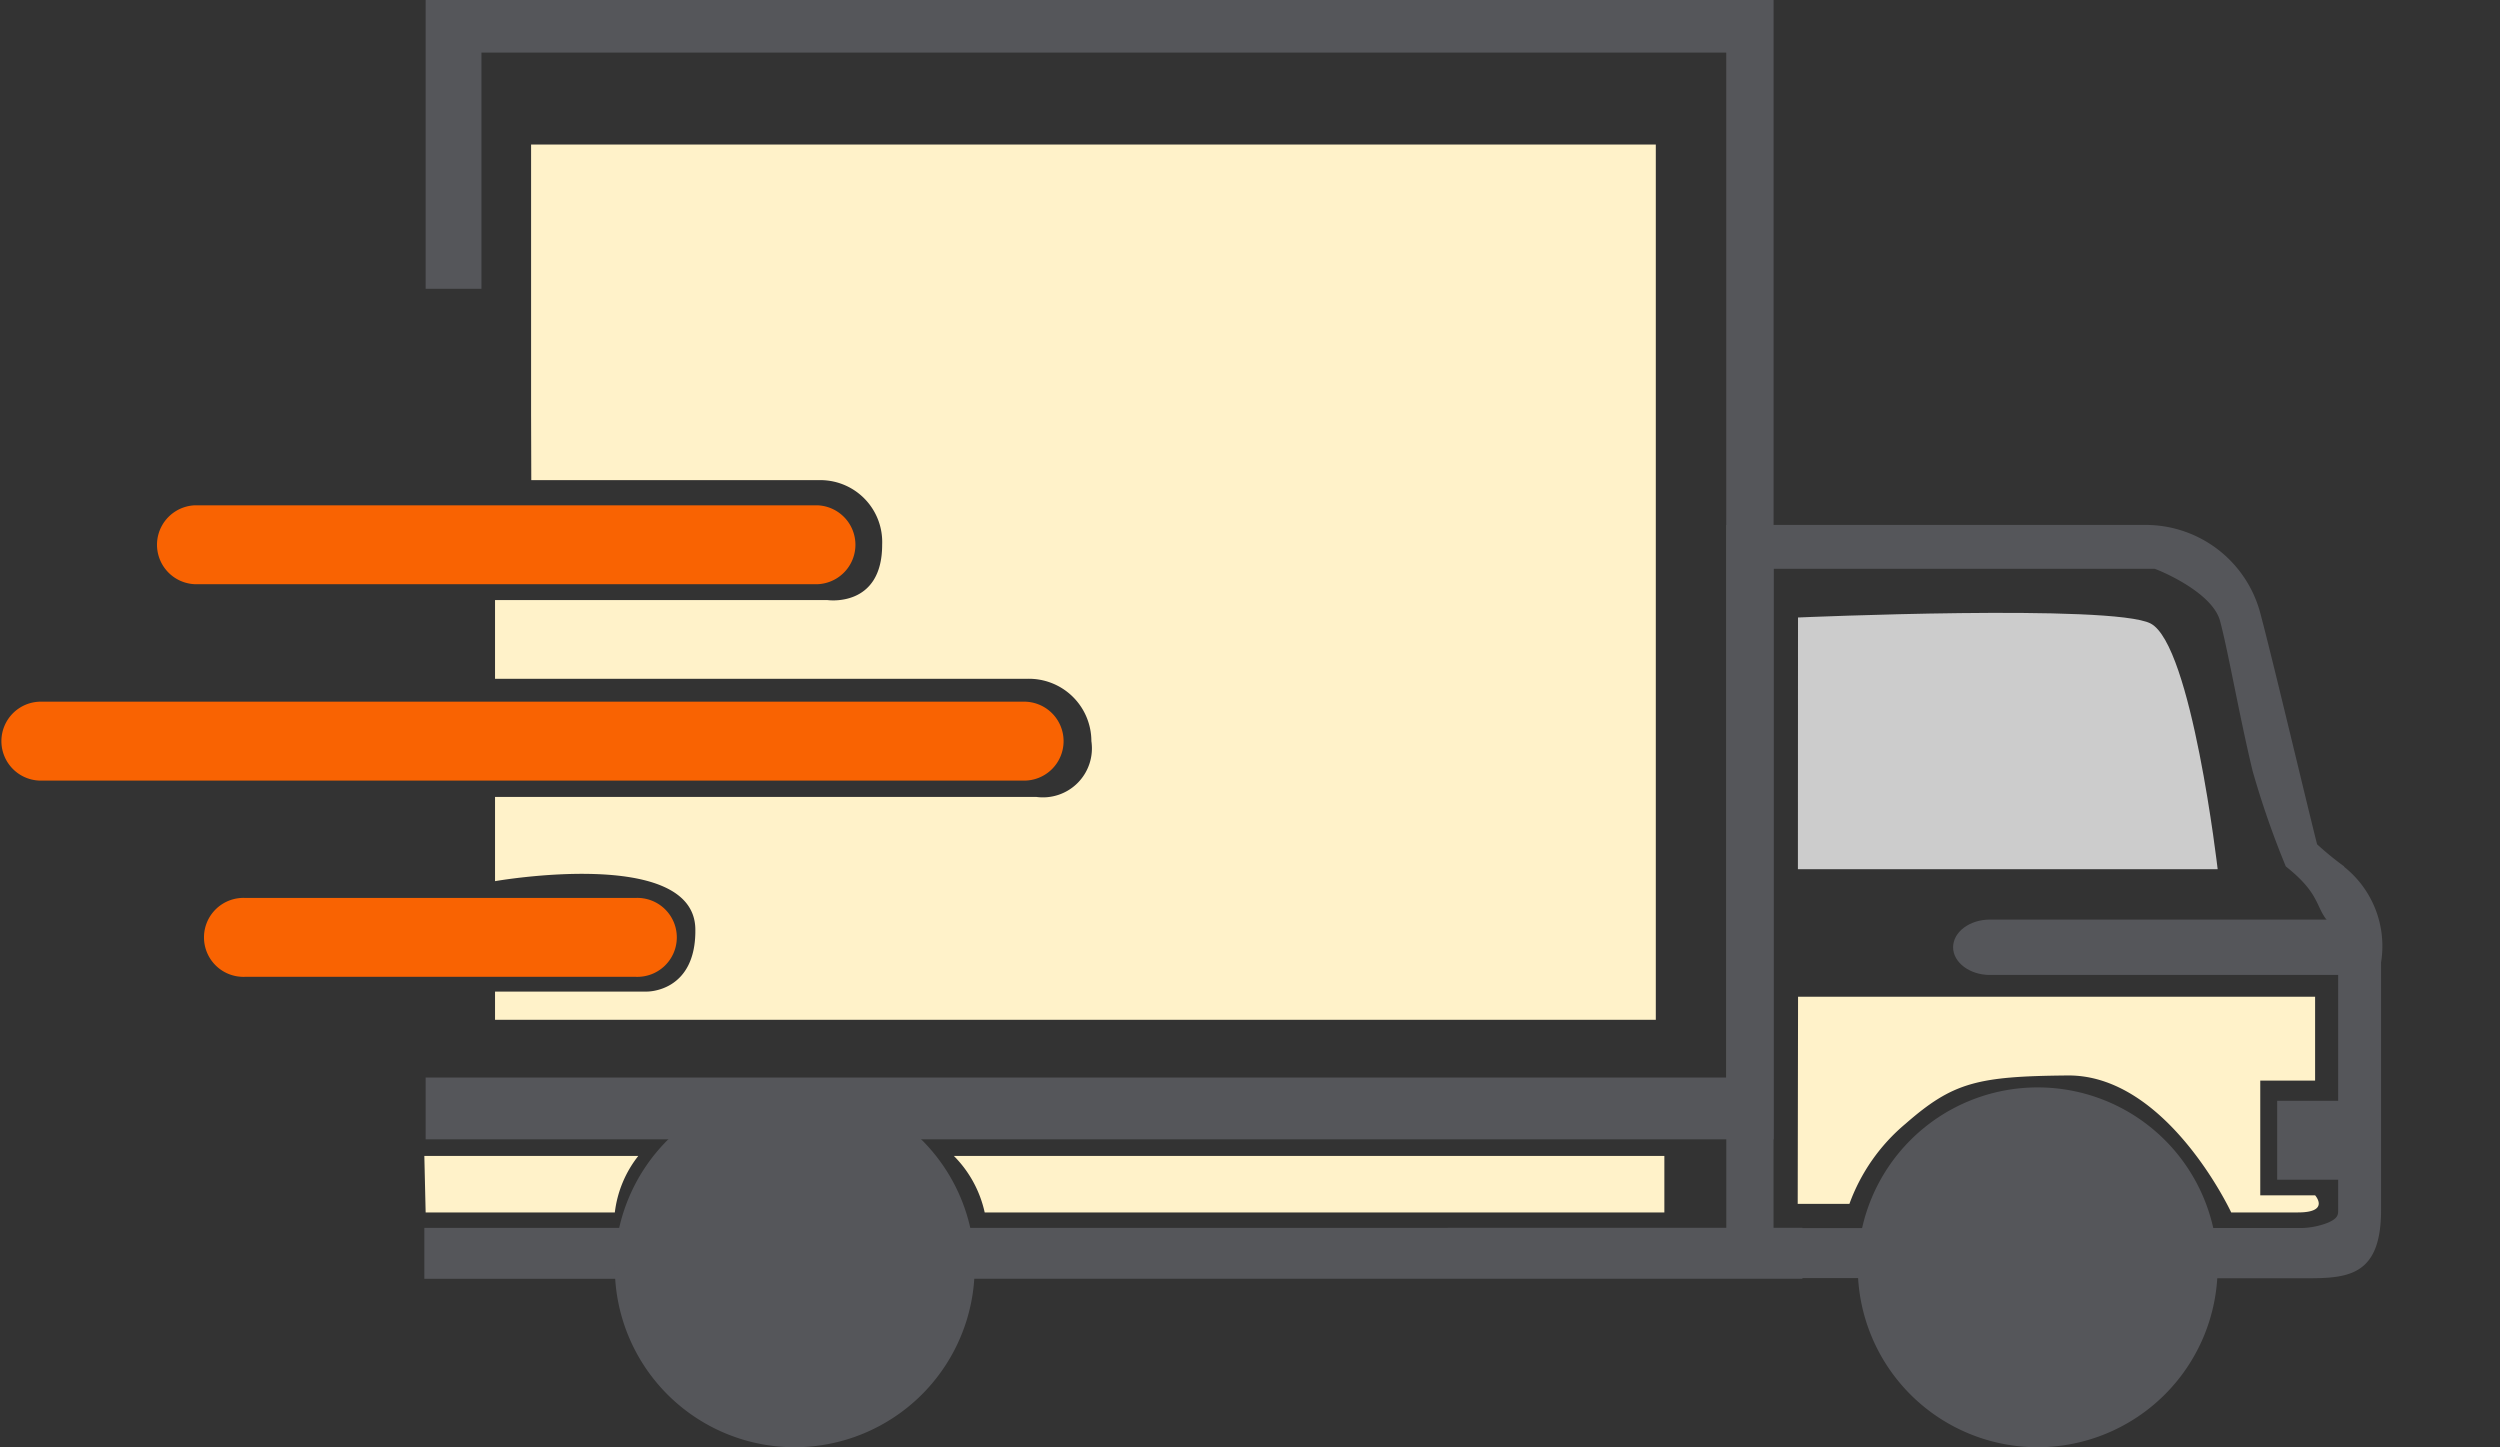
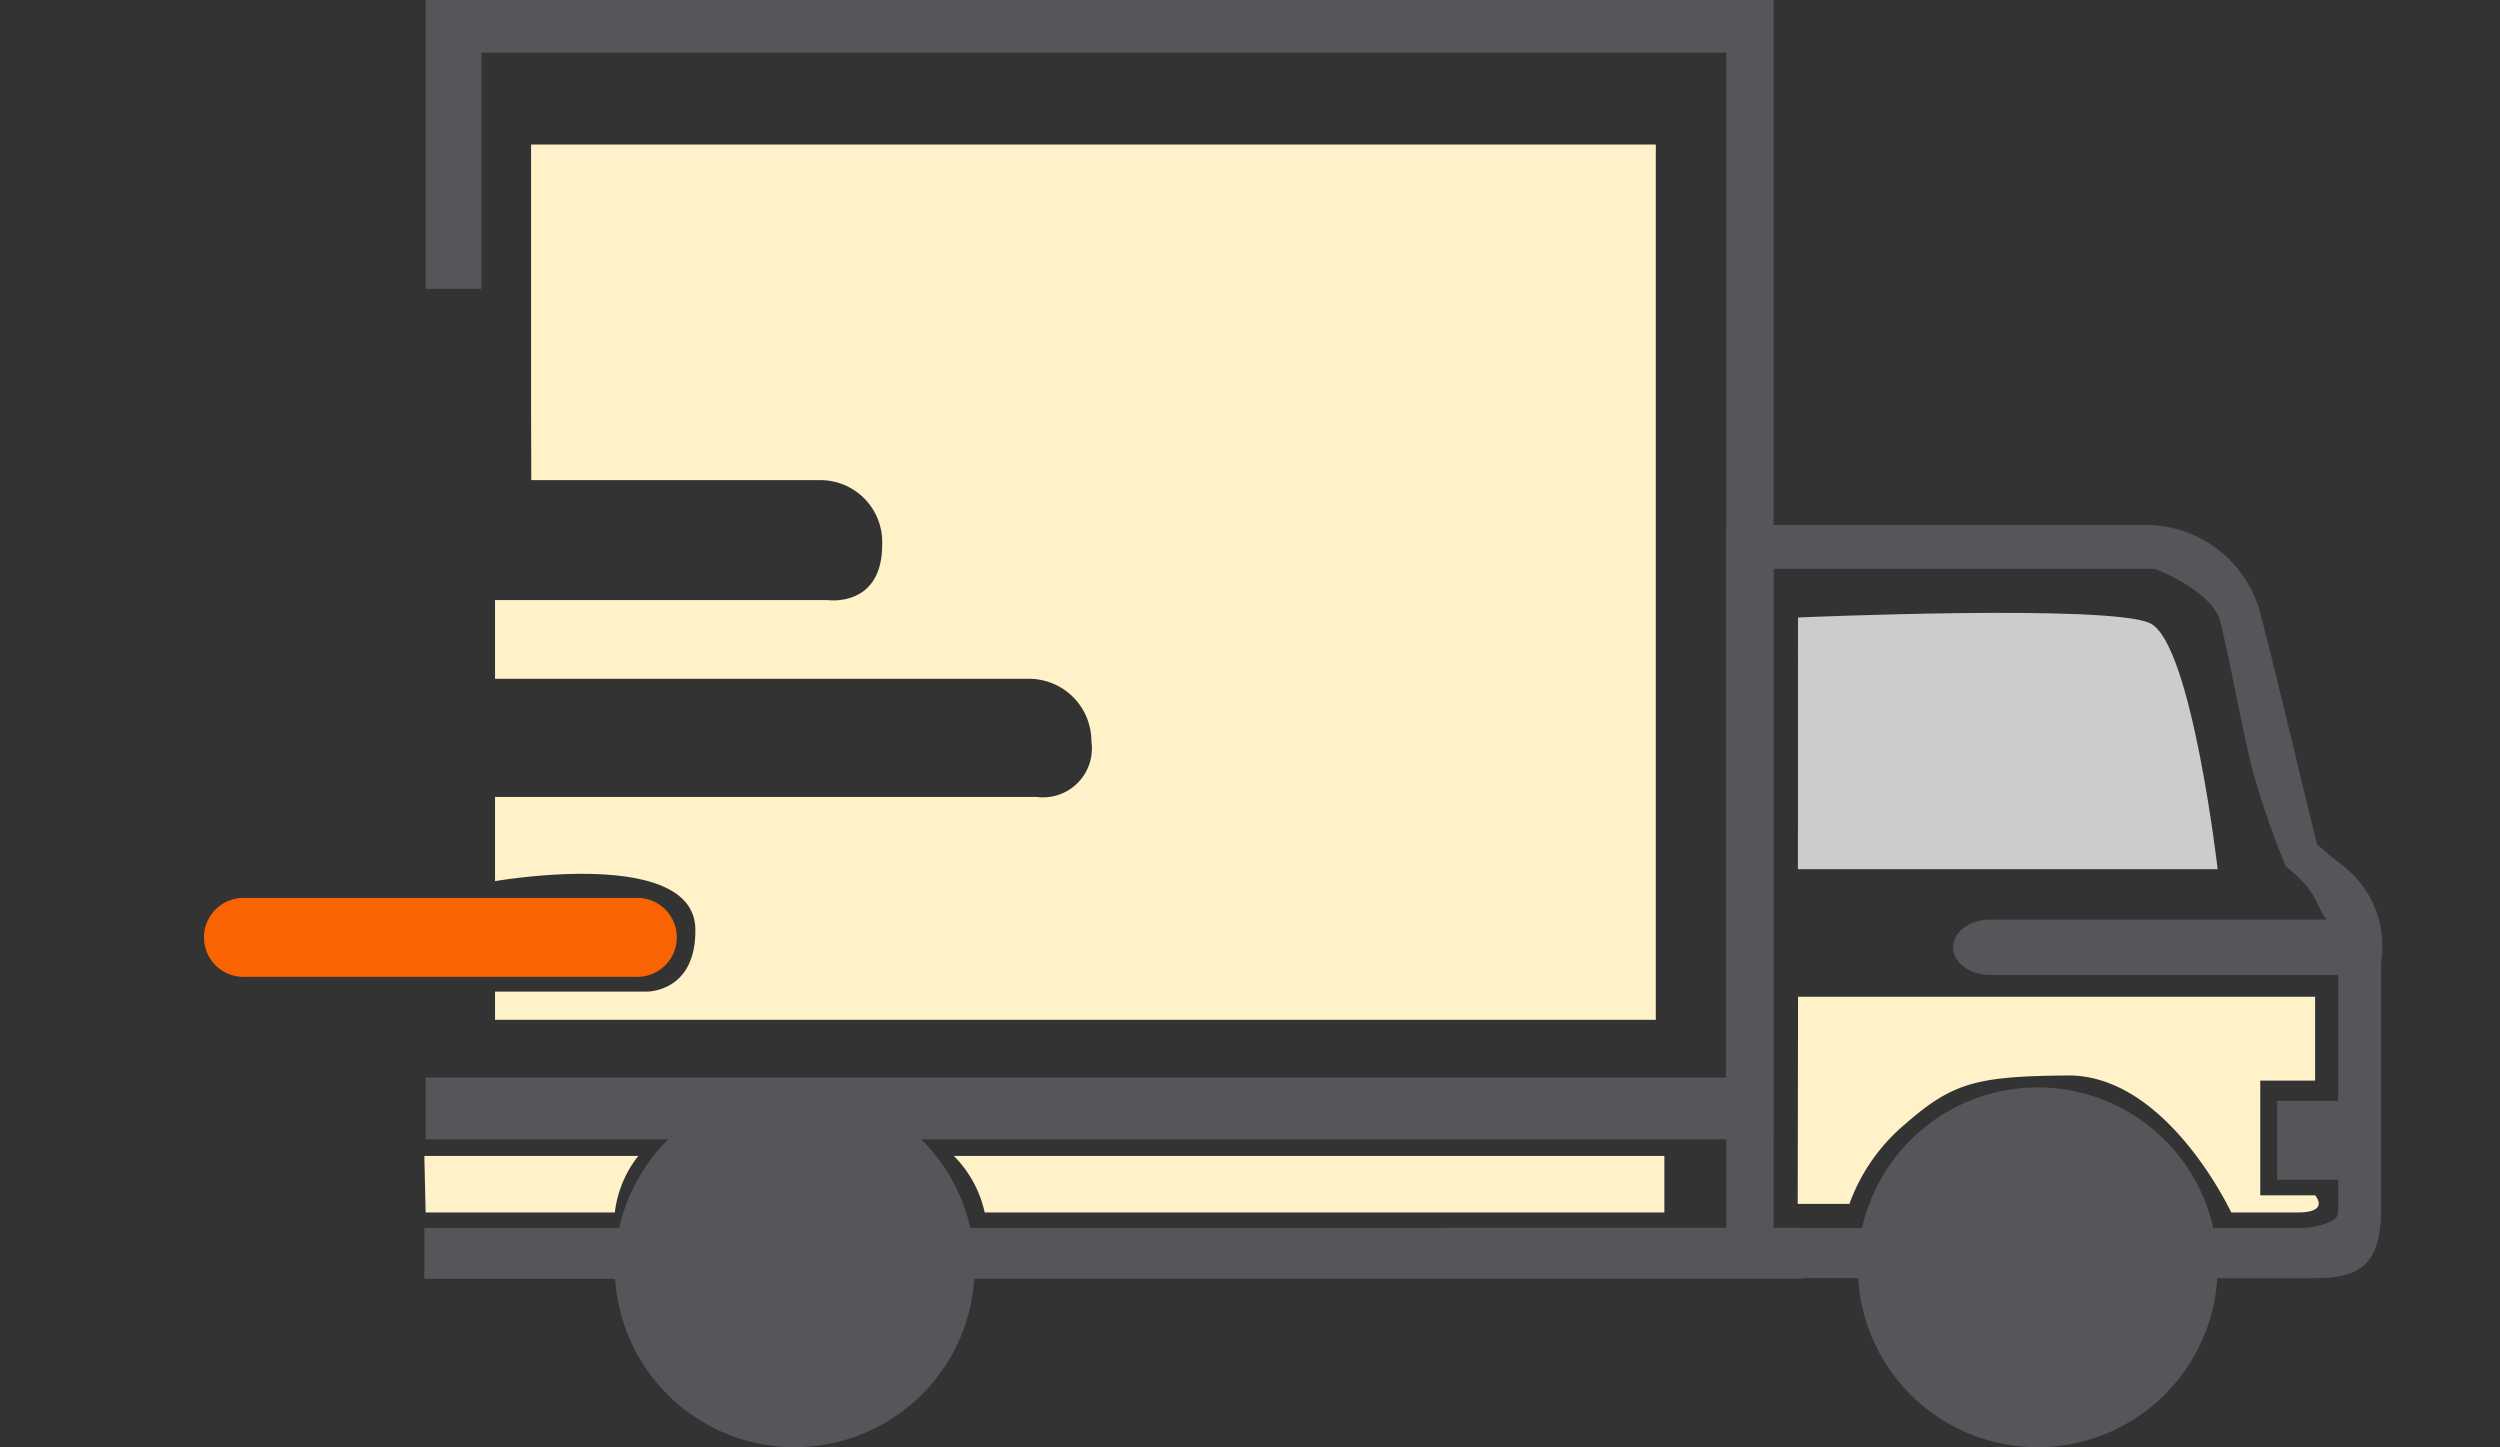
<svg xmlns="http://www.w3.org/2000/svg" width="49.648" height="28.742" viewBox="0 0 49.648 28.742">
  <rect x="0" y="0" width="49.648" height="28.742" fill="#333333" stroke="none" />
  <defs>
    <clipPath id="clip-path">
      <path id="Path_1753" data-name="Path 1753" d="M0,0H49.648V28.136H0Z" transform="translate(0 -3)" fill="none" />
    </clipPath>
  </defs>
  <g id="Group_5311" data-name="Group 5311" transform="translate(0 3.605)">
    <path id="Path_1511" data-name="Path 1511" d="M165.352,0V5.736h1.108V1.045h24.721V21.4H165.352v1.227h26.769V0Z" transform="translate(-156.899 -3.606)" fill="#55565a" />
    <g id="Group_3888" data-name="Group 3888" transform="translate(0 0)">
      <g id="Group_10" data-name="Group 10" clip-path="url(#clip-path)">
        <path id="Path_1512" data-name="Path 1512" d="M671.22,140.191a6.222,6.222,0,0,1-.538-.439c-.073-.283-.235-.955-.406-1.662-.262-1.083-.558-2.311-.719-2.917a2.356,2.356,0,0,0-2.244-1.764h-8.364v14.957h4.21c-.02-.06-.071.451-.079.4a2.273,2.273,0,0,1,0-1.148,1.263,1.263,0,0,1,.078-.246h-3.271V134.28h7.567c.023,0,1.14.442,1.3,1.034s.388,1.909.648,2.984a17.651,17.651,0,0,0,.658,1.892c.822.653.509.877,1.04,1.282.255.195-.109.514,0,.7v4.845c0,.088,0,.164-.216.254a1.55,1.55,0,0,1-.49.1h-2.7c.038.09.076.186.118.292a.888.888,0,0,1,0,.706h2.461c.912,0,1.679.058,1.679-1.351v-4.921a2.012,2.012,0,0,0-.735-1.9" transform="translate(-624.666 -126.589)" fill="#55565a" />
        <path id="Path_1513" data-name="Path 1513" d="M170.028,406.542c.023-.024.047-.046.07-.068h-5.259v1.011H169.8a.879.879,0,0,1,.229-.943" transform="translate(-156.412 -385.694)" fill="#55565a" />
        <path id="Path_1514" data-name="Path 1514" d="M351.416,406.473a.874.874,0,0,1,.108.409.966.966,0,0,1-.228.6h17.835v-1.011Z" transform="translate(-333.337 -385.693)" fill="#55565a" />
        <path id="Path_1515" data-name="Path 1515" d="M725.263,359.05a3.573,3.573,0,1,1,3.573-3.573,3.577,3.577,0,0,1-3.573,3.573" transform="translate(-684.796 -333.914)" fill="#55565a" />
        <path id="Path_1516" data-name="Path 1516" d="M242.407,359.05a3.573,3.573,0,1,1,3.573-3.573,3.577,3.577,0,0,1-3.573,3.573" transform="translate(-226.624 -333.914)" fill="#55565a" />
        <path id="Path_1517" data-name="Path 1517" d="M766.411,278.678h-6.973c-.4,0-.732-.246-.732-.55s.328-.55.732-.55h6.973c.4,0,.732.246.732.55s-.328.55-.732.55" transform="translate(-719.919 -262.921)" fill="#55565a" />
-         <path id="Path_1518" data-name="Path 1518" d="M73.576,127.349H61.218a.784.784,0,0,1,0-1.567H73.576a.784.784,0,0,1,0,1.567" transform="translate(-57.344 -119.352)" fill="#f96302" />
-         <path id="Path_1519" data-name="Path 1519" d="M20.31,203.625H.784a.784.784,0,0,1,0-1.567H20.31a.784.784,0,1,1,0,1.567" transform="translate(0 -191.728)" fill="#f96302" />
        <path id="Path_1520" data-name="Path 1520" d="M88.336,279.9H80.571a.784.784,0,1,1,0-1.567h7.766a.784.784,0,1,1,0,1.567" transform="translate(-75.708 -264.106)" fill="#f96302" />
        <rect id="Rectangle_1149" data-name="Rectangle 1149" width="2" height="1.567" transform="translate(45.223 18.256)" fill="#55565a" />
        <path id="Path_1521" data-name="Path 1521" d="M193.016,46.67V41.324h22.336V58.706H192.3v-.561h3.015s.981.019.963-1.241c-.023-1.646-3.978-.952-3.978-.952V54.28h10.755a.973.973,0,0,0,1.088-1.109,1.24,1.24,0,0,0-1.292-1.237H192.3V50.37h6.6s1.088.16,1.088-1.1a1.229,1.229,0,0,0-1.213-1.282h-5.755Z" transform="translate(-182.469 -42.058)" fill="#fff2c9" />
        <path id="Path_1522" data-name="Path 1522" d="M698.427,172.656h8.336s-.515-4.462-1.334-4.88c-.763-.389-7-.118-7-.118Z" transform="translate(-662.722 -159)" fill="#ccc" />
        <path id="Path_1523" data-name="Path 1523" d="M164.838,378.529h4.249a2.236,2.236,0,0,0-.466,1.122h-3.757Z" transform="translate(-156.411 -359.178)" fill="#fff2c9" />
        <path id="Path_1524" data-name="Path 1524" d="M698.3,320.79l.007-4.114h10.268v1.666h-1.089v2.278h1.089s.306.34-.34.34h-1.326s-1.275-2.737-3.247-2.72c-1.8.016-2.278.136-3.222.96a3.732,3.732,0,0,0-1.113,1.59Z" transform="translate(-662.599 -300.487)" fill="#fff2c9" />
        <path id="Path_1525" data-name="Path 1525" d="M371.154,379.65a2.283,2.283,0,0,0-.612-1.122h14.11v1.122" transform="translate(-351.599 -359.177)" fill="#fff2c9" />
      </g>
    </g>
  </g>
</svg>